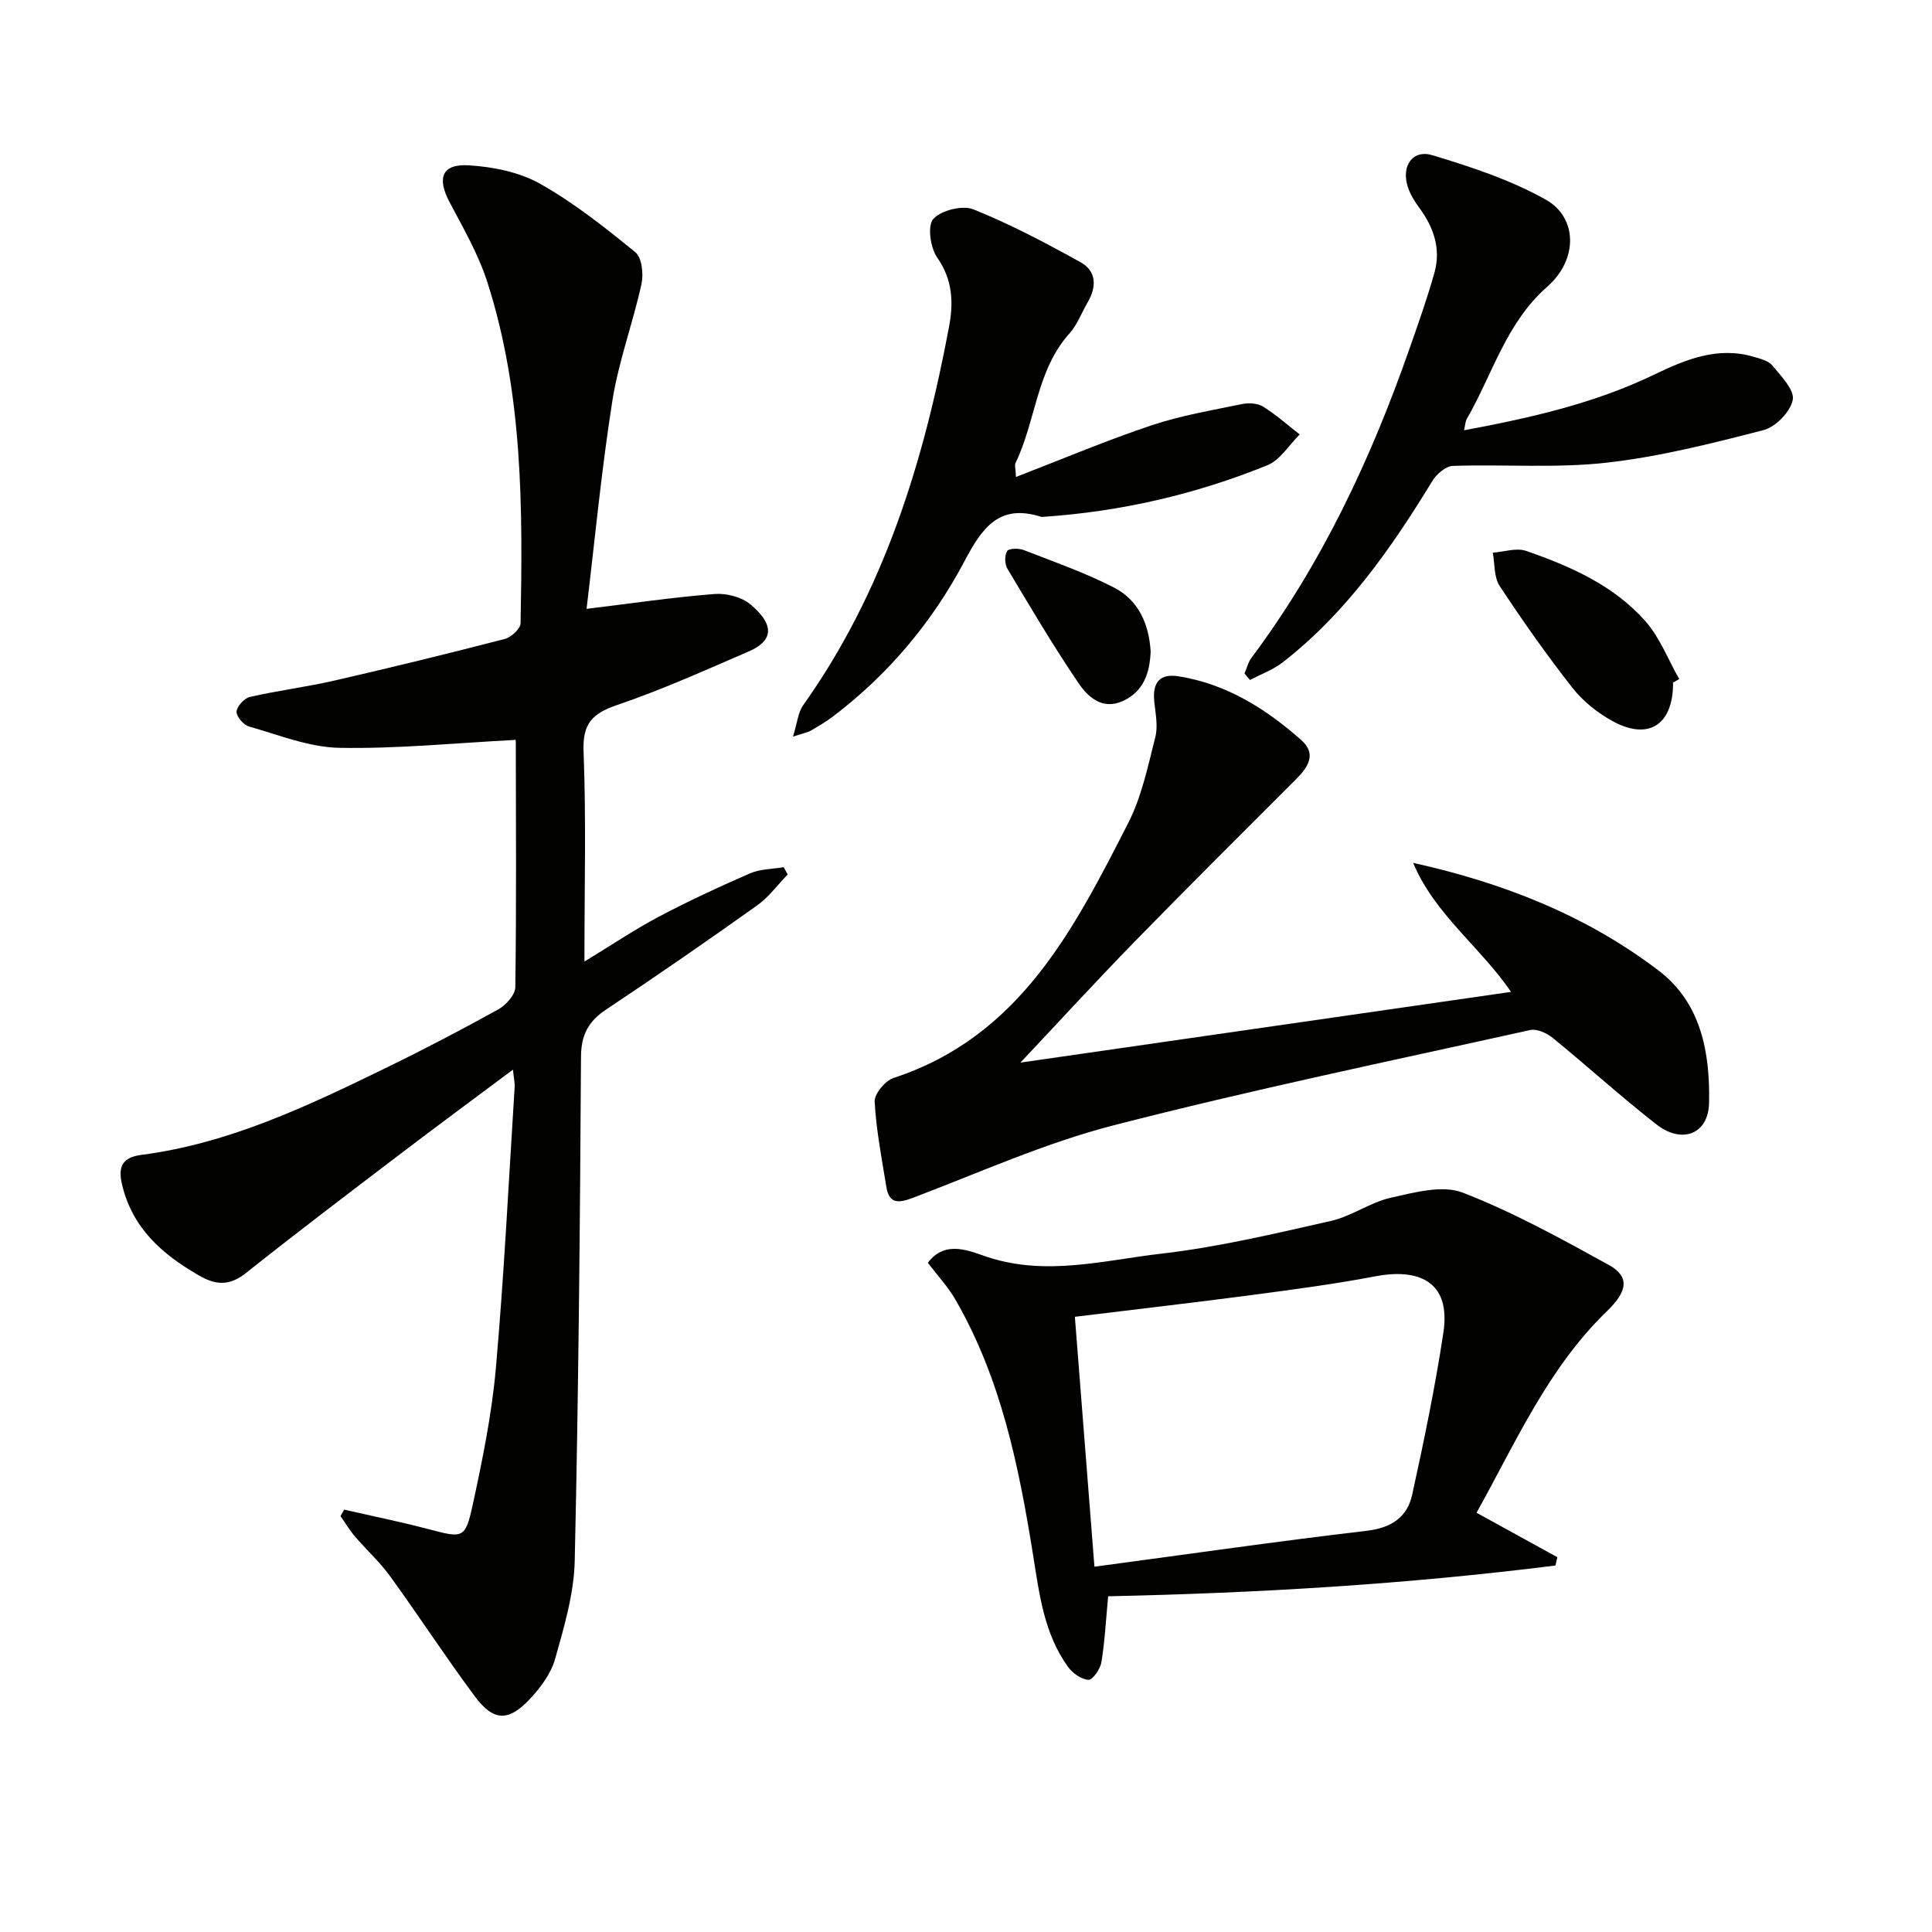
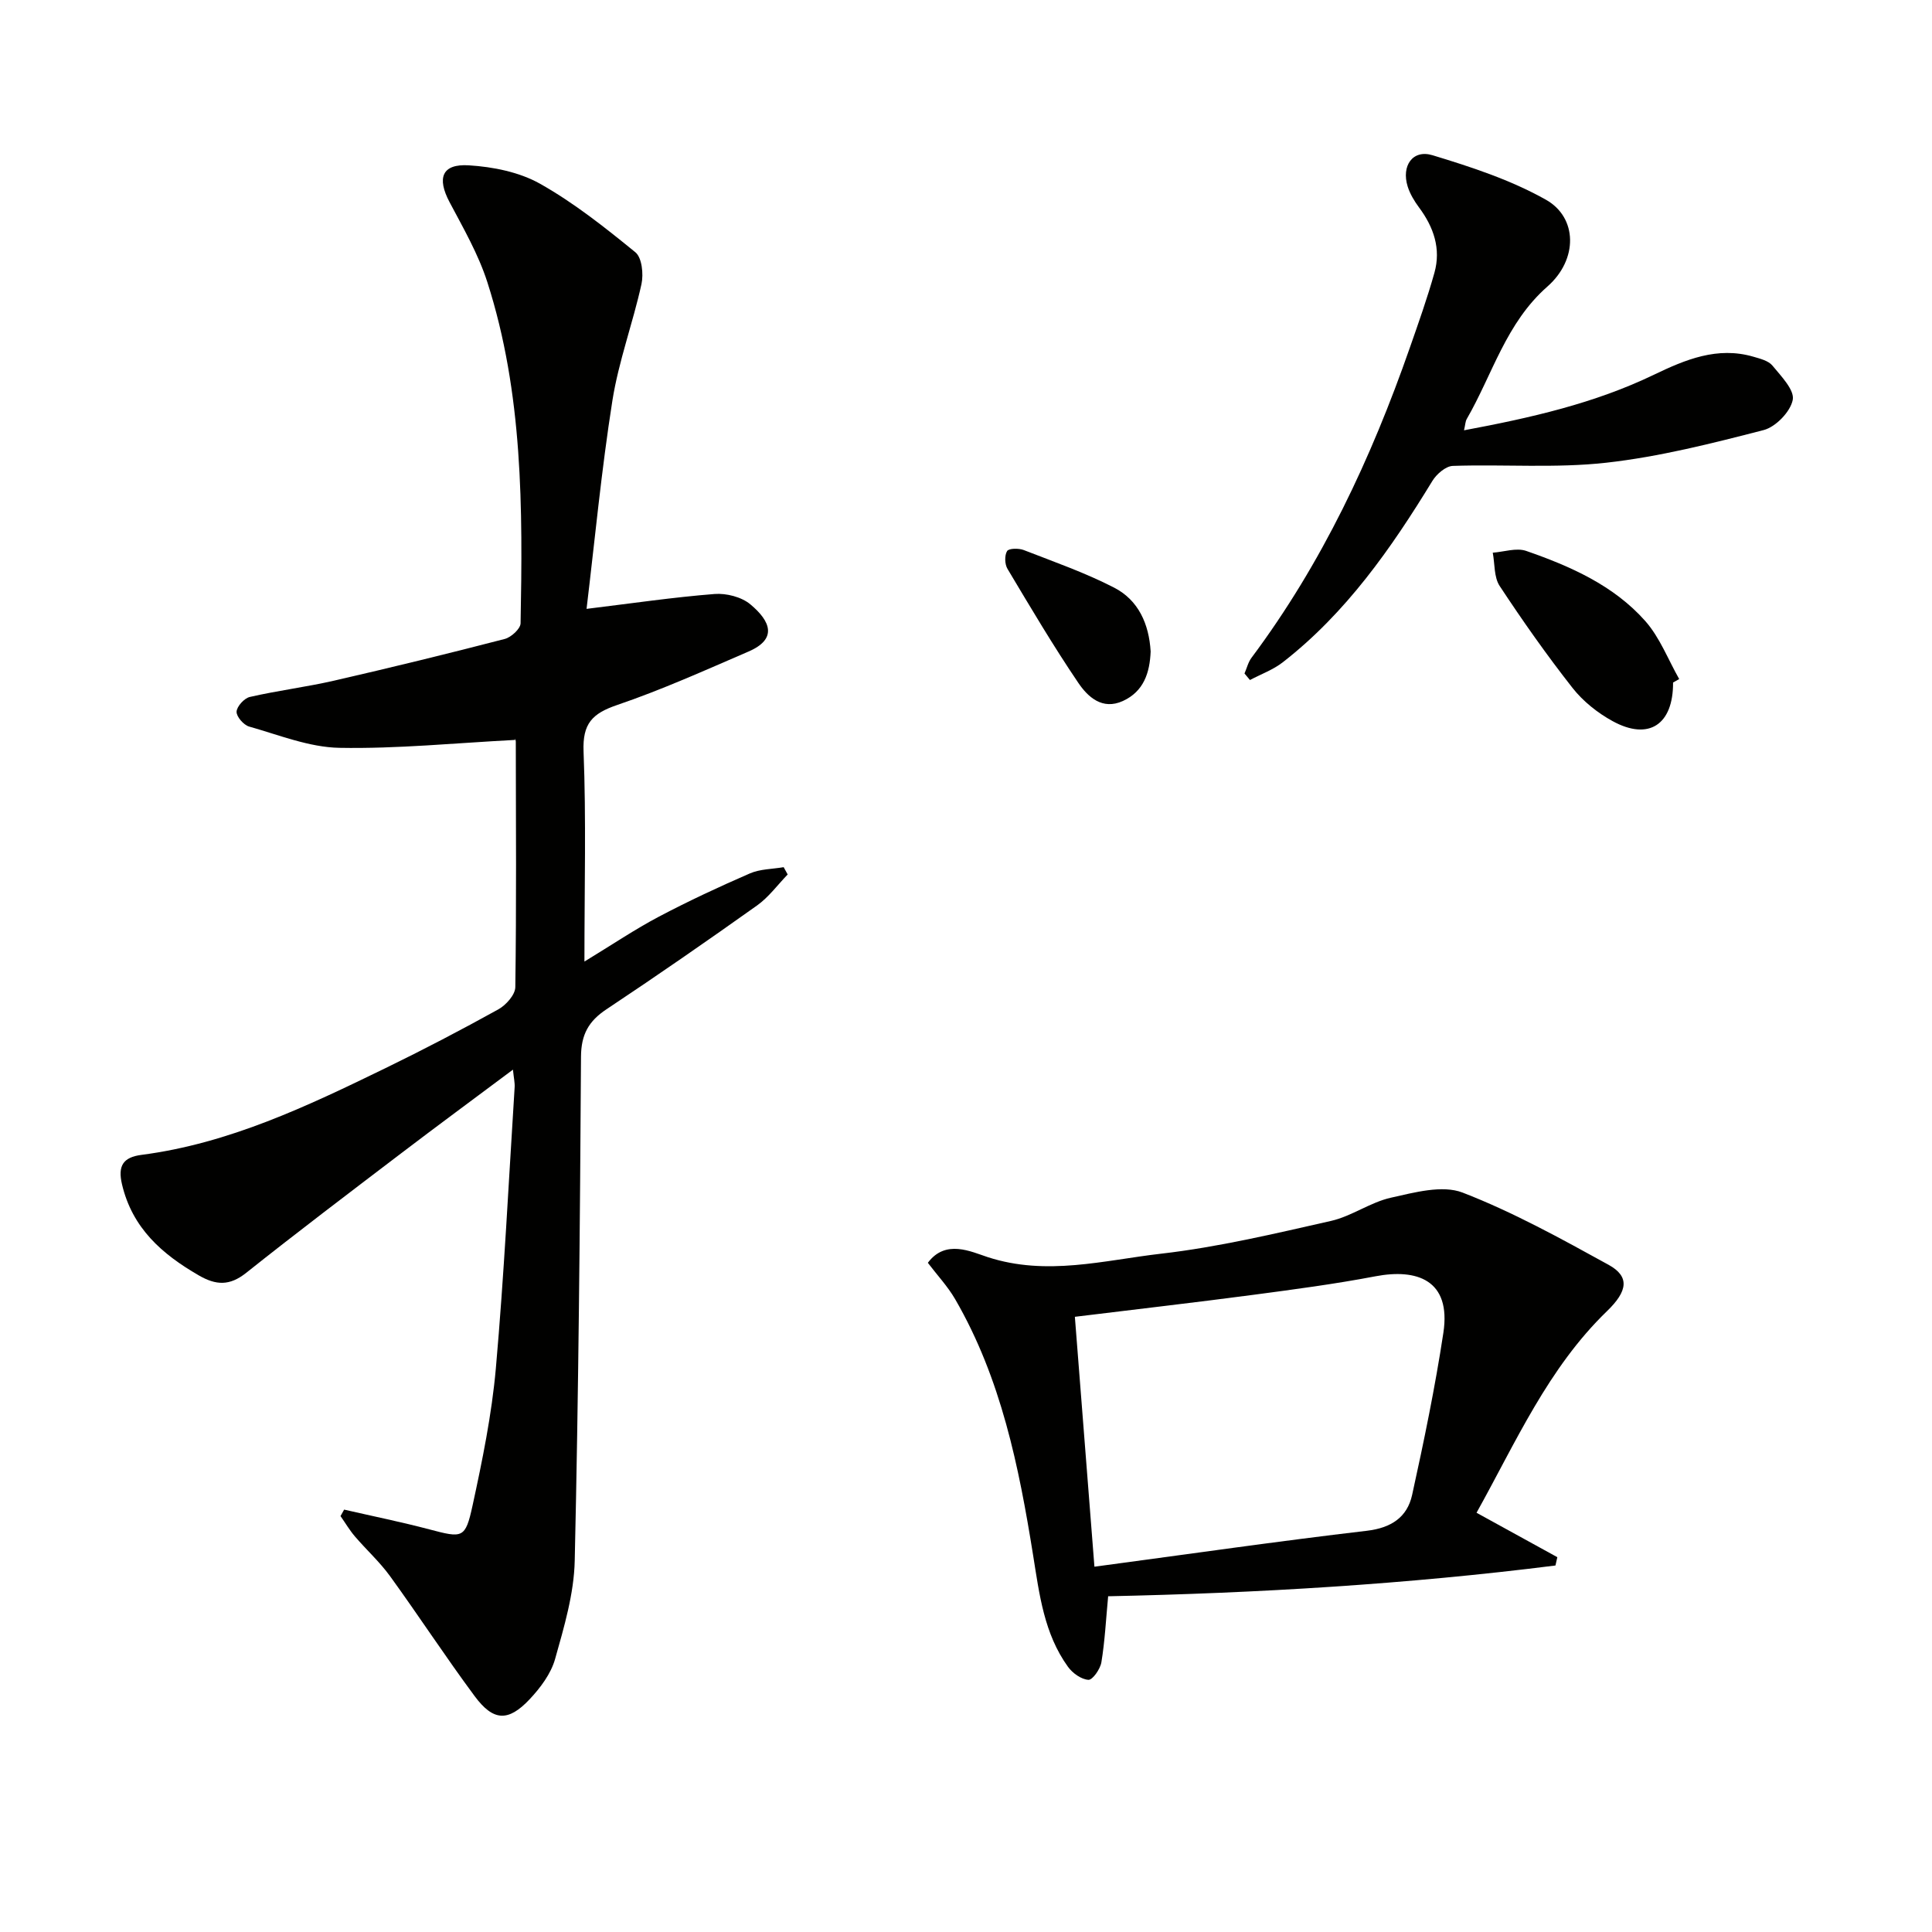
<svg xmlns="http://www.w3.org/2000/svg" enable-background="new 0 0 400 400" viewBox="0 0 400 400">
  <path d="m121 199.08c5.85-3.56 10.48-6.69 15.39-9.28 6.16-3.25 12.49-6.2 18.87-8.97 2.12-.92 4.65-.89 6.99-1.29.28.5.56 1.01.83 1.51-2.09 2.16-3.92 4.69-6.33 6.41-10.29 7.32-20.68 14.52-31.2 21.51-3.69 2.45-5.23 5.22-5.26 9.8-.21 34.8-.51 69.6-1.3 104.38-.15 6.82-2.2 13.7-4.07 20.35-.86 3.04-3.04 5.95-5.27 8.32-4.43 4.7-7.52 4.56-11.39-.67-6.03-8.13-11.57-16.63-17.51-24.83-2.14-2.95-4.89-5.44-7.27-8.22-1.11-1.3-1.99-2.8-2.98-4.21.25-.45.5-.9.75-1.34 5.88 1.35 11.81 2.55 17.64 4.09 6.88 1.81 7.45 1.94 8.94-4.9 2.04-9.39 3.98-18.88 4.83-28.43 1.71-19.36 2.66-38.79 3.89-58.2.06-.93-.17-1.88-.35-3.65-8.16 6.1-15.73 11.67-23.21 17.37-10.72 8.16-21.47 16.3-32.01 24.69-3.44 2.74-6.24 2.61-9.85.52-7.61-4.4-13.74-9.78-15.87-18.83-.91-3.85.23-5.62 4.06-6.11 18.09-2.35 34.3-10.08 50.44-17.93 7.91-3.85 15.72-7.93 23.41-12.19 1.59-.88 3.5-3.02 3.52-4.6.24-16.94.13-33.88.1-50.83 0-.47-.28-.94-.1-.36-12.38.64-24.42 1.86-36.43 1.64-6.26-.12-12.5-2.66-18.67-4.4-1.14-.32-2.65-2.05-2.61-3.08.05-1.09 1.58-2.78 2.73-3.05 5.79-1.33 11.72-2.06 17.51-3.39 11.8-2.71 23.56-5.58 35.28-8.62 1.33-.34 3.26-2.11 3.28-3.24.45-23.8.51-47.63-6.88-70.63-1.85-5.77-4.96-11.16-7.82-16.56-2.66-5.02-1.6-7.98 4-7.63 5 .31 10.42 1.39 14.71 3.8 7.04 3.96 13.48 9.08 19.77 14.21 1.35 1.11 1.7 4.51 1.25 6.58-1.78 8.09-4.73 15.97-6.02 24.12-2.27 14.38-3.64 28.91-5.35 43.12 9.51-1.16 17.98-2.41 26.5-3.08 2.44-.19 5.58.61 7.41 2.14 4.25 3.54 5.61 7.19-.37 9.77-8.99 3.88-17.95 7.92-27.2 11.07-5.16 1.76-7.19 3.84-6.96 9.63.55 13.96.18 27.96.18 43.49z" fill="#010100" />
-   <path d="m292.58 178.65c18.67 4.13 35.91 10.92 50.86 22.33 8.79 6.71 10.63 17.01 10.4 27.42-.14 6.38-5.58 8.55-10.9 4.39-7.34-5.73-14.24-12.01-21.46-17.9-1.23-1-3.3-1.94-4.69-1.63-28.81 6.39-57.73 12.38-86.29 19.74-14.2 3.66-27.78 9.8-41.56 15.02-2.94 1.11-4.86 1.22-5.43-2.28-.95-5.87-2.1-11.74-2.42-17.65-.09-1.61 2.18-4.34 3.91-4.91 26.08-8.53 37.31-30.73 48.56-52.73 2.81-5.49 4.1-11.81 5.64-17.86.58-2.28.03-4.88-.22-7.32-.41-3.99 1.14-5.88 5.08-5.24 9.87 1.58 18.02 6.71 25.34 13.18 3.22 2.84 1.48 5.58-1.02 8.08-11.19 11.19-22.42 22.34-33.47 33.67-7.74 7.93-15.23 16.11-23.64 25.04 34.56-4.98 67.9-9.79 101.58-14.64-6.36-9.31-15.82-16.06-20.27-26.71z" fill="#010100" />
  <path d="m305.7 313.2c5.89 3.24 11.31 6.22 16.73 9.2-.13.57-.26 1.15-.39 1.72-30.81 3.89-61.8 5.72-92.61 6.37-.46 4.87-.68 9.31-1.4 13.67-.23 1.4-1.83 3.68-2.68 3.63-1.49-.09-3.29-1.38-4.24-2.7-4.95-6.85-5.92-15.01-7.21-23.06-2.95-18.41-6.63-36.63-16.14-53.04-1.55-2.67-3.72-4.98-5.66-7.54 3.67-4.94 8.97-2.29 12.39-1.18 12.23 3.98 24.09.65 35.93-.71 11.82-1.36 23.5-4.15 35.14-6.78 4.29-.97 8.14-3.86 12.42-4.81 4.85-1.08 10.62-2.68 14.83-1.06 10.45 4.04 20.37 9.53 30.22 14.95 4.43 2.44 3.97 5.45-.31 9.59-12.22 11.81-18.87 27.13-27.02 41.75zm-79.11 11.17c19.64-2.63 38-5.28 56.41-7.44 5.06-.6 8.34-2.81 9.36-7.4 2.45-11.12 4.76-22.3 6.47-33.56 1.68-11.05-5.58-13.34-14.04-11.73-8.45 1.61-17 2.74-25.54 3.87-11.95 1.58-23.93 2.95-36.71 4.52 1.34 17.05 2.65 33.84 4.05 51.74z" fill="#010100" />
-   <path d="m210.35 98.75c9.82-3.79 18.82-7.6 28.06-10.69 6.04-2.02 12.41-3.09 18.67-4.39 1.4-.29 3.25-.21 4.4.5 2.7 1.67 5.09 3.82 7.61 5.78-2.21 2.18-4.05 5.3-6.71 6.38-14.84 6.02-30.32 9.59-46.33 10.67-.17.01-.35.05-.5 0-8.71-2.78-12.22 2.3-15.87 9.2-6.66 12.6-15.76 23.44-27.21 32.13-1.45 1.1-3.03 2.03-4.61 2.94-.68.39-1.5.52-3.68 1.24.89-2.85 1.04-5 2.1-6.49 16.75-23.56 24.96-50.4 30.21-78.37.93-4.96.78-9.71-2.44-14.3-1.42-2.03-2.08-6.6-.83-8 1.62-1.81 6.03-2.92 8.3-2.01 7.65 3.07 15.01 6.97 22.24 10.98 3.26 1.81 3.31 5.07 1.44 8.25-1.26 2.14-2.13 4.62-3.75 6.43-6.91 7.68-6.97 18.15-11.21 26.89-.2.36.01.92.11 2.86z" fill="#010100" />
+   <path d="m210.35 98.75z" fill="#010100" />
  <path d="m257.66 139.44c.48-1.1.76-2.34 1.46-3.27 14.59-19.52 24.77-41.27 32.76-64.15 1.8-5.15 3.63-10.3 5.1-15.54 1.4-4.99-.16-9.47-3.2-13.55-.97-1.31-1.86-2.79-2.34-4.33-1.33-4.27 1.04-7.71 5.15-6.46 8.04 2.44 16.22 5.12 23.49 9.22 6.52 3.68 6.68 12.35.29 17.97-8.58 7.54-11.35 18.16-16.69 27.41-.3.51-.3 1.2-.57 2.35 13.79-2.58 26.98-5.56 39.35-11.52 6.47-3.11 13.1-5.89 20.55-3.72 1.4.41 3.13.83 3.96 1.85 1.79 2.18 4.59 5.04 4.2 7.08-.47 2.45-3.52 5.61-6.02 6.26-10.74 2.77-21.6 5.53-32.59 6.76-10.48 1.17-21.18.3-31.77.66-1.47.05-3.37 1.7-4.23 3.11-8.54 13.99-17.86 27.33-30.95 37.53-2.01 1.57-4.54 2.48-6.82 3.69-.38-.46-.75-.9-1.13-1.35z" fill="#010100" />
  <path d="m346.39 141.31c.05 8.71-5.02 12.1-12.52 7.99-3.11-1.7-6.13-4.11-8.31-6.89-5.33-6.79-10.32-13.88-15.07-21.09-1.2-1.82-.99-4.57-1.43-6.89 2.32-.17 4.9-1.07 6.92-.37 9.15 3.18 18.09 7.12 24.65 14.51 3.02 3.41 4.73 7.98 7.03 12.02-.42.24-.85.48-1.27.72z" fill="#010100" />
  <path d="m238.23 134.88c-.18 4.42-1.43 8.27-5.74 10.25-4.28 1.96-7.28-.86-9.25-3.77-5.19-7.66-9.91-15.65-14.66-23.6-.57-.96-.62-2.78-.07-3.67.36-.58 2.41-.61 3.44-.21 6.3 2.45 12.73 4.7 18.71 7.78 5.06 2.6 7.23 7.55 7.57 13.22z" fill="#010100" />
</svg>